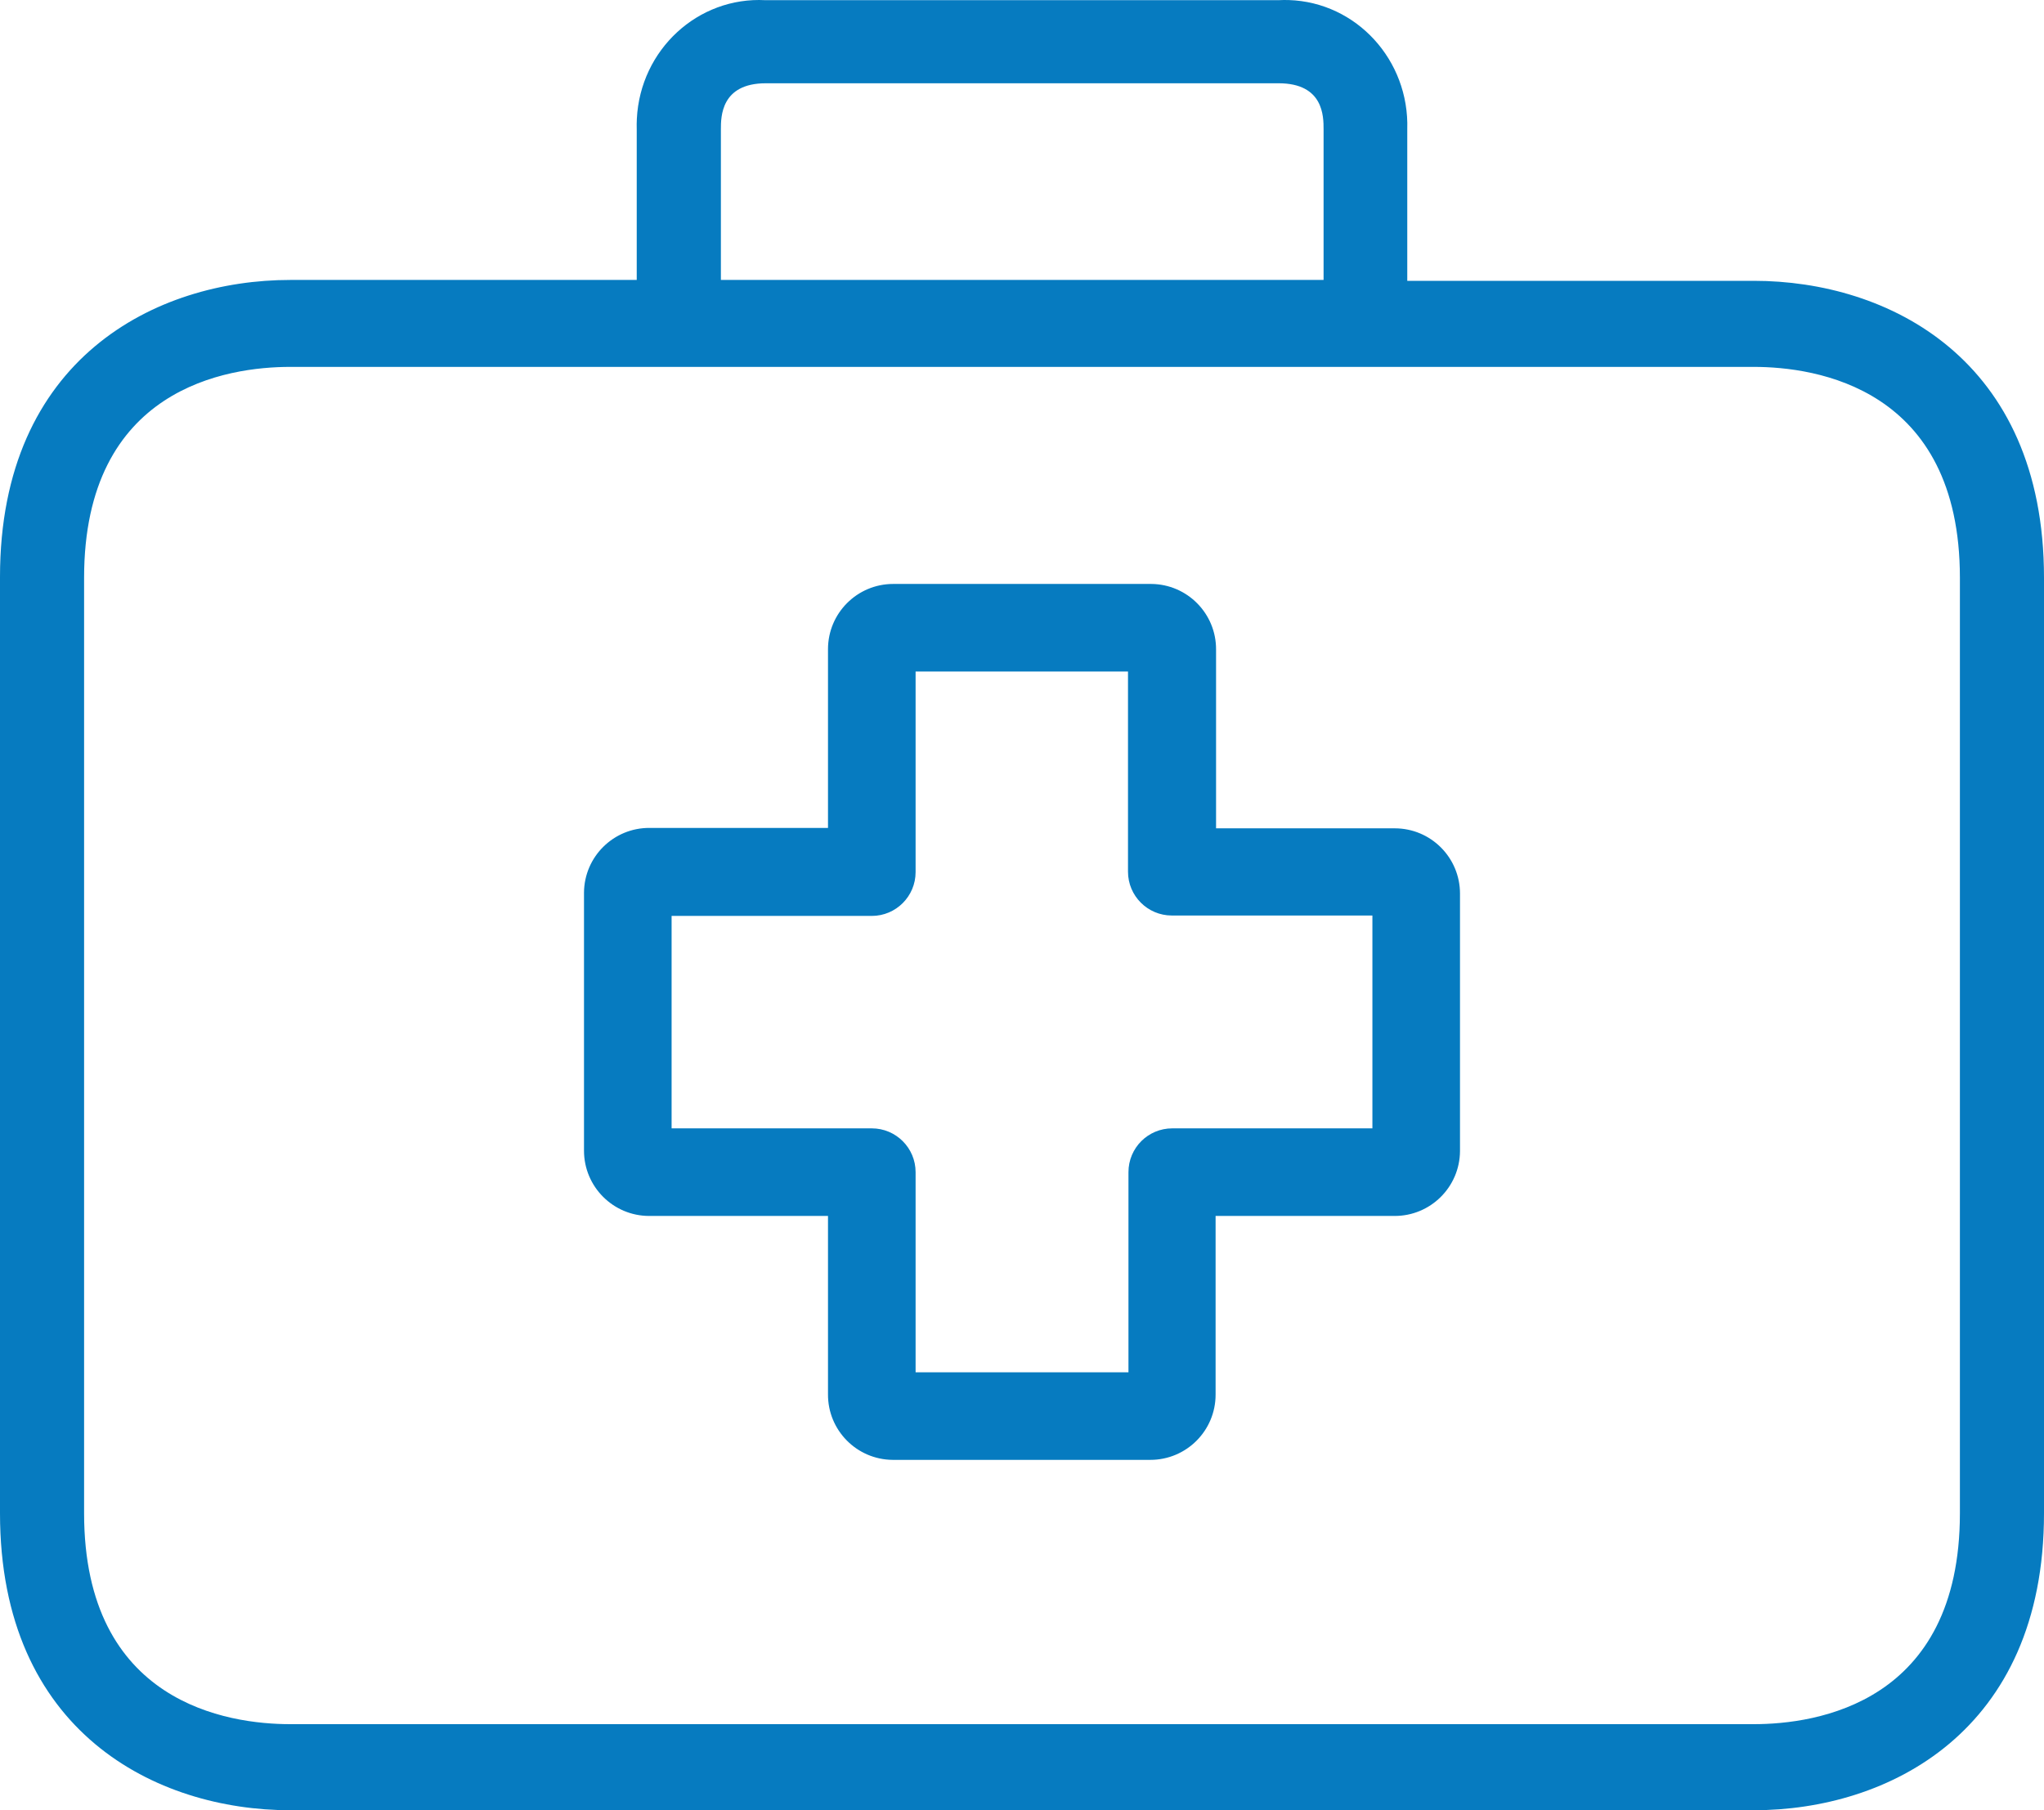
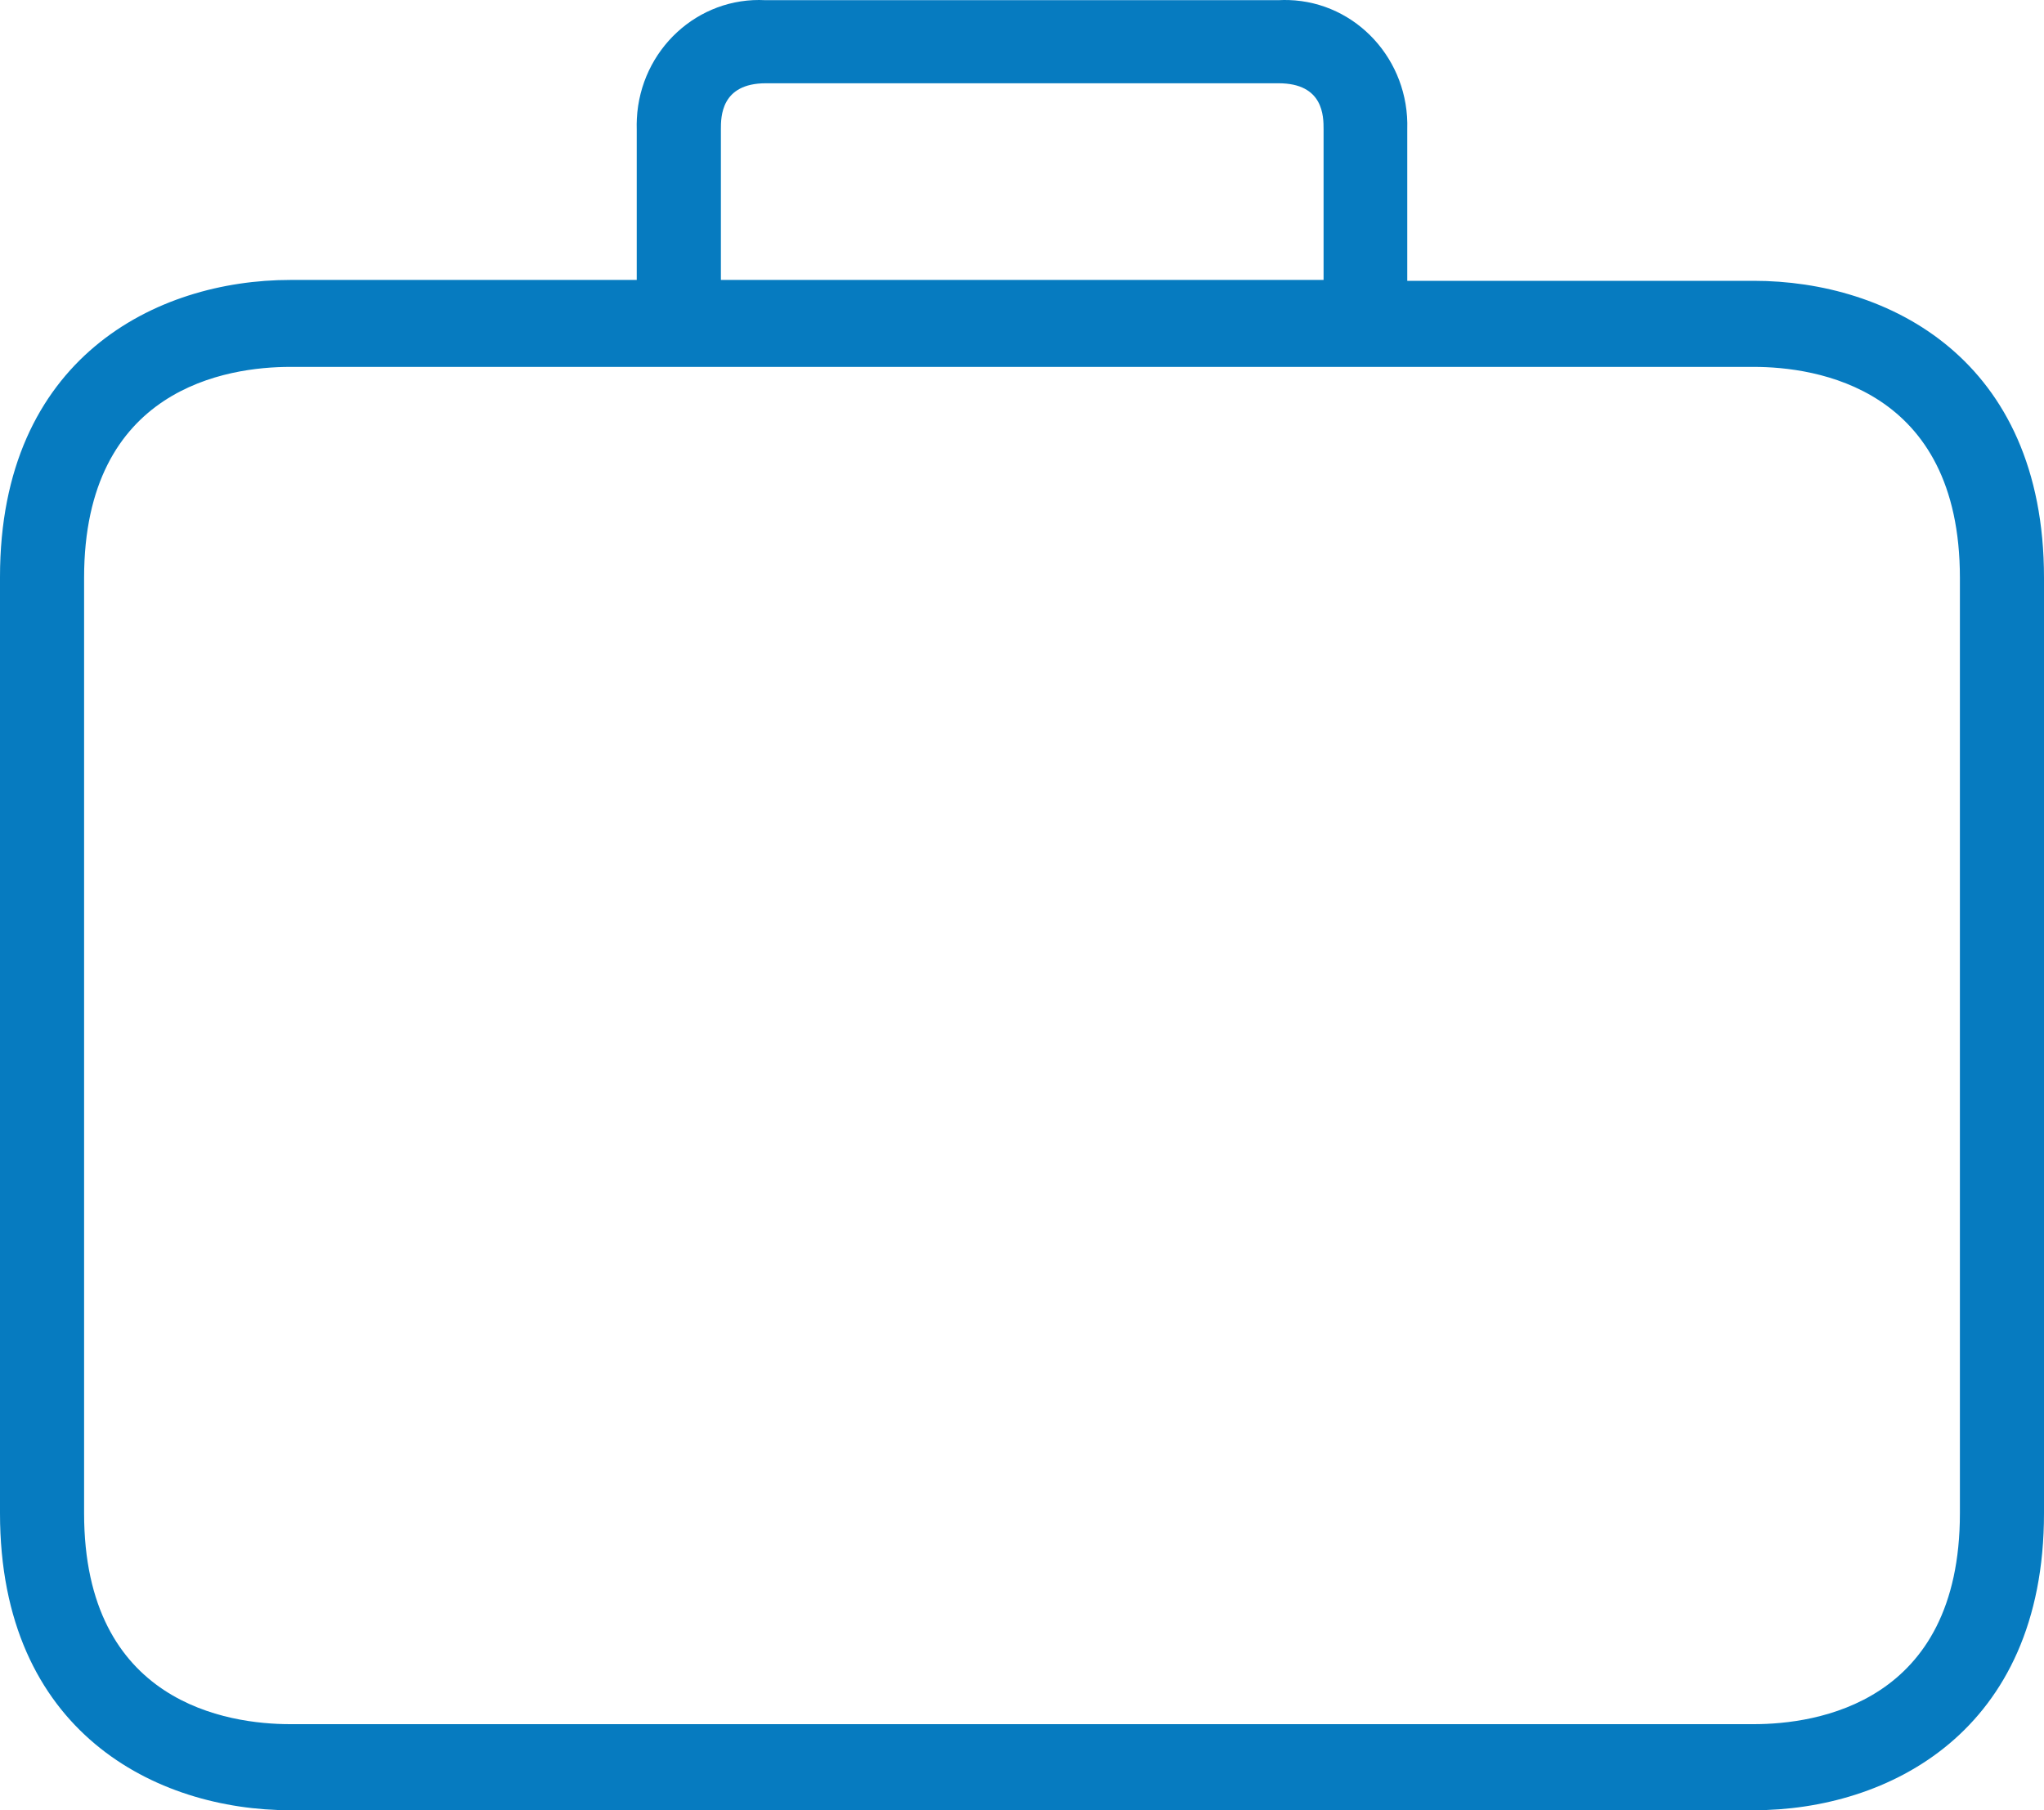
<svg xmlns="http://www.w3.org/2000/svg" width="35px" height="31px" viewBox="0 0 35 31" version="1.1">
  <title>hospital</title>
  <g id="Plan-premium-EPS" stroke="none" stroke-width="1" fill="none" fill-rule="evenodd">
    <g id="Conoce-plan-premium-" transform="translate(-39, -423)" fill="#067BC0" fill-rule="nonzero">
      <g id="hospital" transform="translate(39, 423)">
-         <path d="M23.883,14.185 C23.88,14.185 23.878,14.185 23.875,14.185 L20.823,14.185 L20.823,11.125 C20.827,10.508 20.33,10.004 19.712,10 C19.71,10 19.707,10 19.705,10 L15.295,10 C14.678,10 14.178,10.5 14.178,11.117 L14.178,14.178 L11.125,14.178 C10.508,14.173 10.004,14.67 10,15.287 C10,15.292 10,15.297 10,15.303 L10,19.705 C10,20.322 10.5,20.823 11.117,20.823 L14.178,20.823 L14.178,23.875 C14.173,24.492 14.67,24.996 15.287,25 C15.29,25 15.293,25 15.295,25 L19.698,25 C20.315,25 20.815,24.5 20.815,23.883 L20.815,23.883 L20.815,20.823 L23.875,20.823 C24.492,20.827 24.996,20.33 25,19.712 C25,19.71 25,19.707 25,19.705 L25,15.303 C25,14.685 24.5,14.185 23.883,14.185 Z M23.5,19.323 L20.073,19.323 C19.658,19.323 19.323,19.658 19.323,20.073 L19.323,23.5 L15.678,23.5 L15.678,20.073 C15.678,19.658 15.342,19.323 14.928,19.323 L11.5,19.323 L11.5,15.685 L14.928,15.685 C15.342,15.685 15.678,15.349 15.678,14.935 L15.678,11.5 L19.315,11.5 L19.315,14.928 C19.315,15.342 19.651,15.678 20.065,15.678 L23.5,15.678 L23.5,19.323 Z" id="Shape" />
        <path d="M30.031,4.809 L30.031,4.809 L24.097,4.809 L24.097,2.214 C24.134,1.03 23.227,0.039 22.07,0.001 C22.011,-0.001 21.952,8.67361738e-19 21.893,0.003 L13.107,0.003 C11.951,-0.059 10.965,0.85 10.905,2.033 C10.902,2.094 10.901,2.154 10.903,2.214 L10.903,4.794 L4.969,4.794 C2.679,4.794 0,6.129 0,9.881 L0,25.914 C0,29.666 2.679,31 4.969,31 L30.031,31 C32.321,31 35,29.666 35,25.914 L35,9.895 C35,6.143 32.328,4.809 30.031,4.809 Z M12.344,2.214 C12.344,2.001 12.344,1.426 13.114,1.426 L21.893,1.426 C22.664,1.426 22.664,1.993 22.664,2.214 L22.664,4.794 L12.344,4.794 L12.344,2.214 Z M33.56,25.914 C33.56,29.172 31.097,29.526 30.031,29.526 L4.969,29.526 C3.91,29.526 1.44,29.172 1.44,25.914 L1.44,9.895 C1.44,6.637 3.903,6.283 4.969,6.283 L30.031,6.283 C31.09,6.283 33.56,6.637 33.56,9.895 L33.56,25.914 Z" id="Shape" />
      </g>
    </g>
  </g>
</svg>